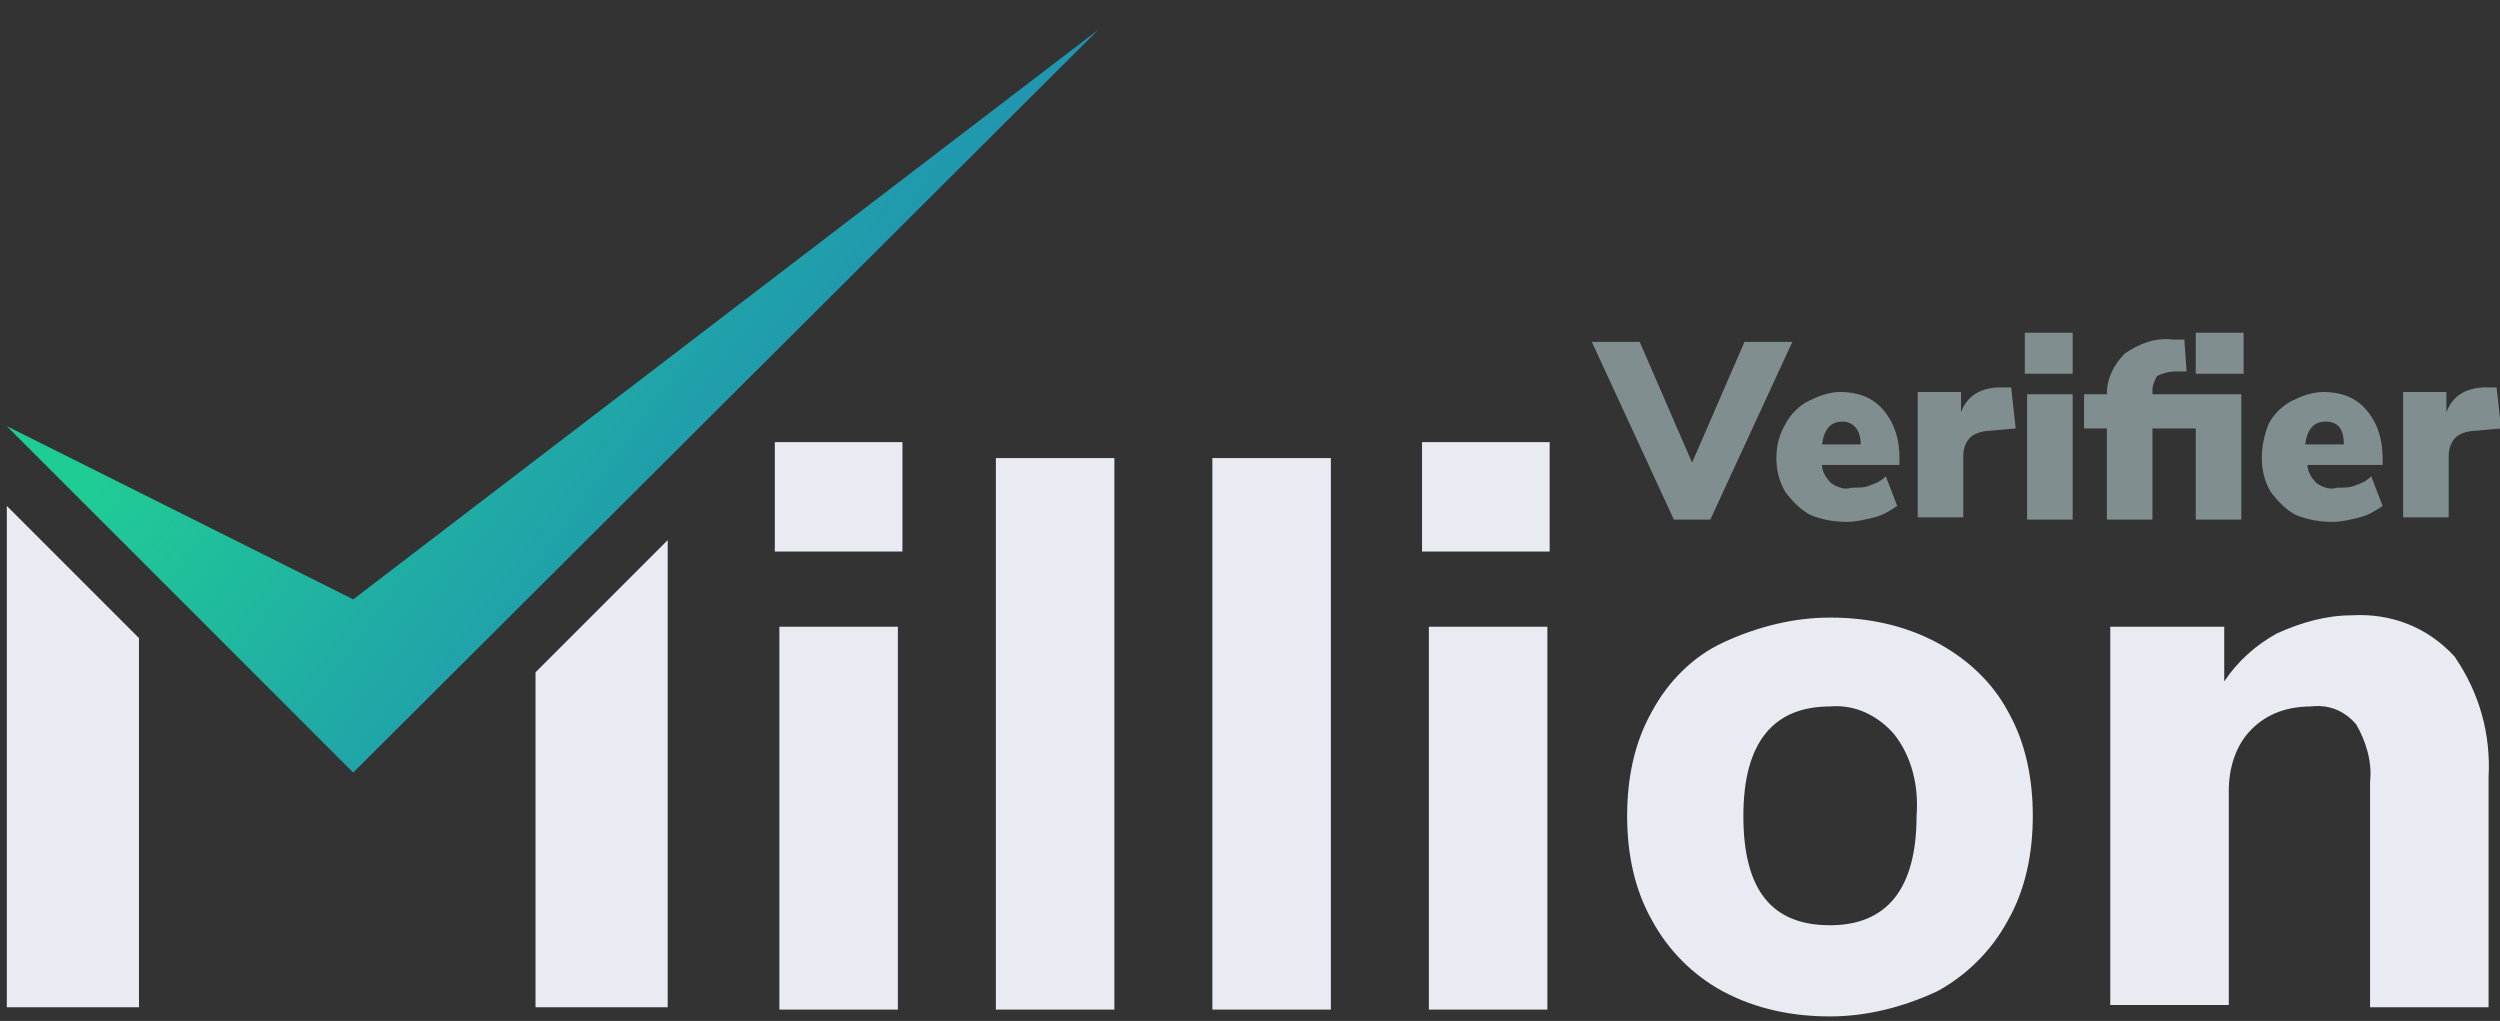
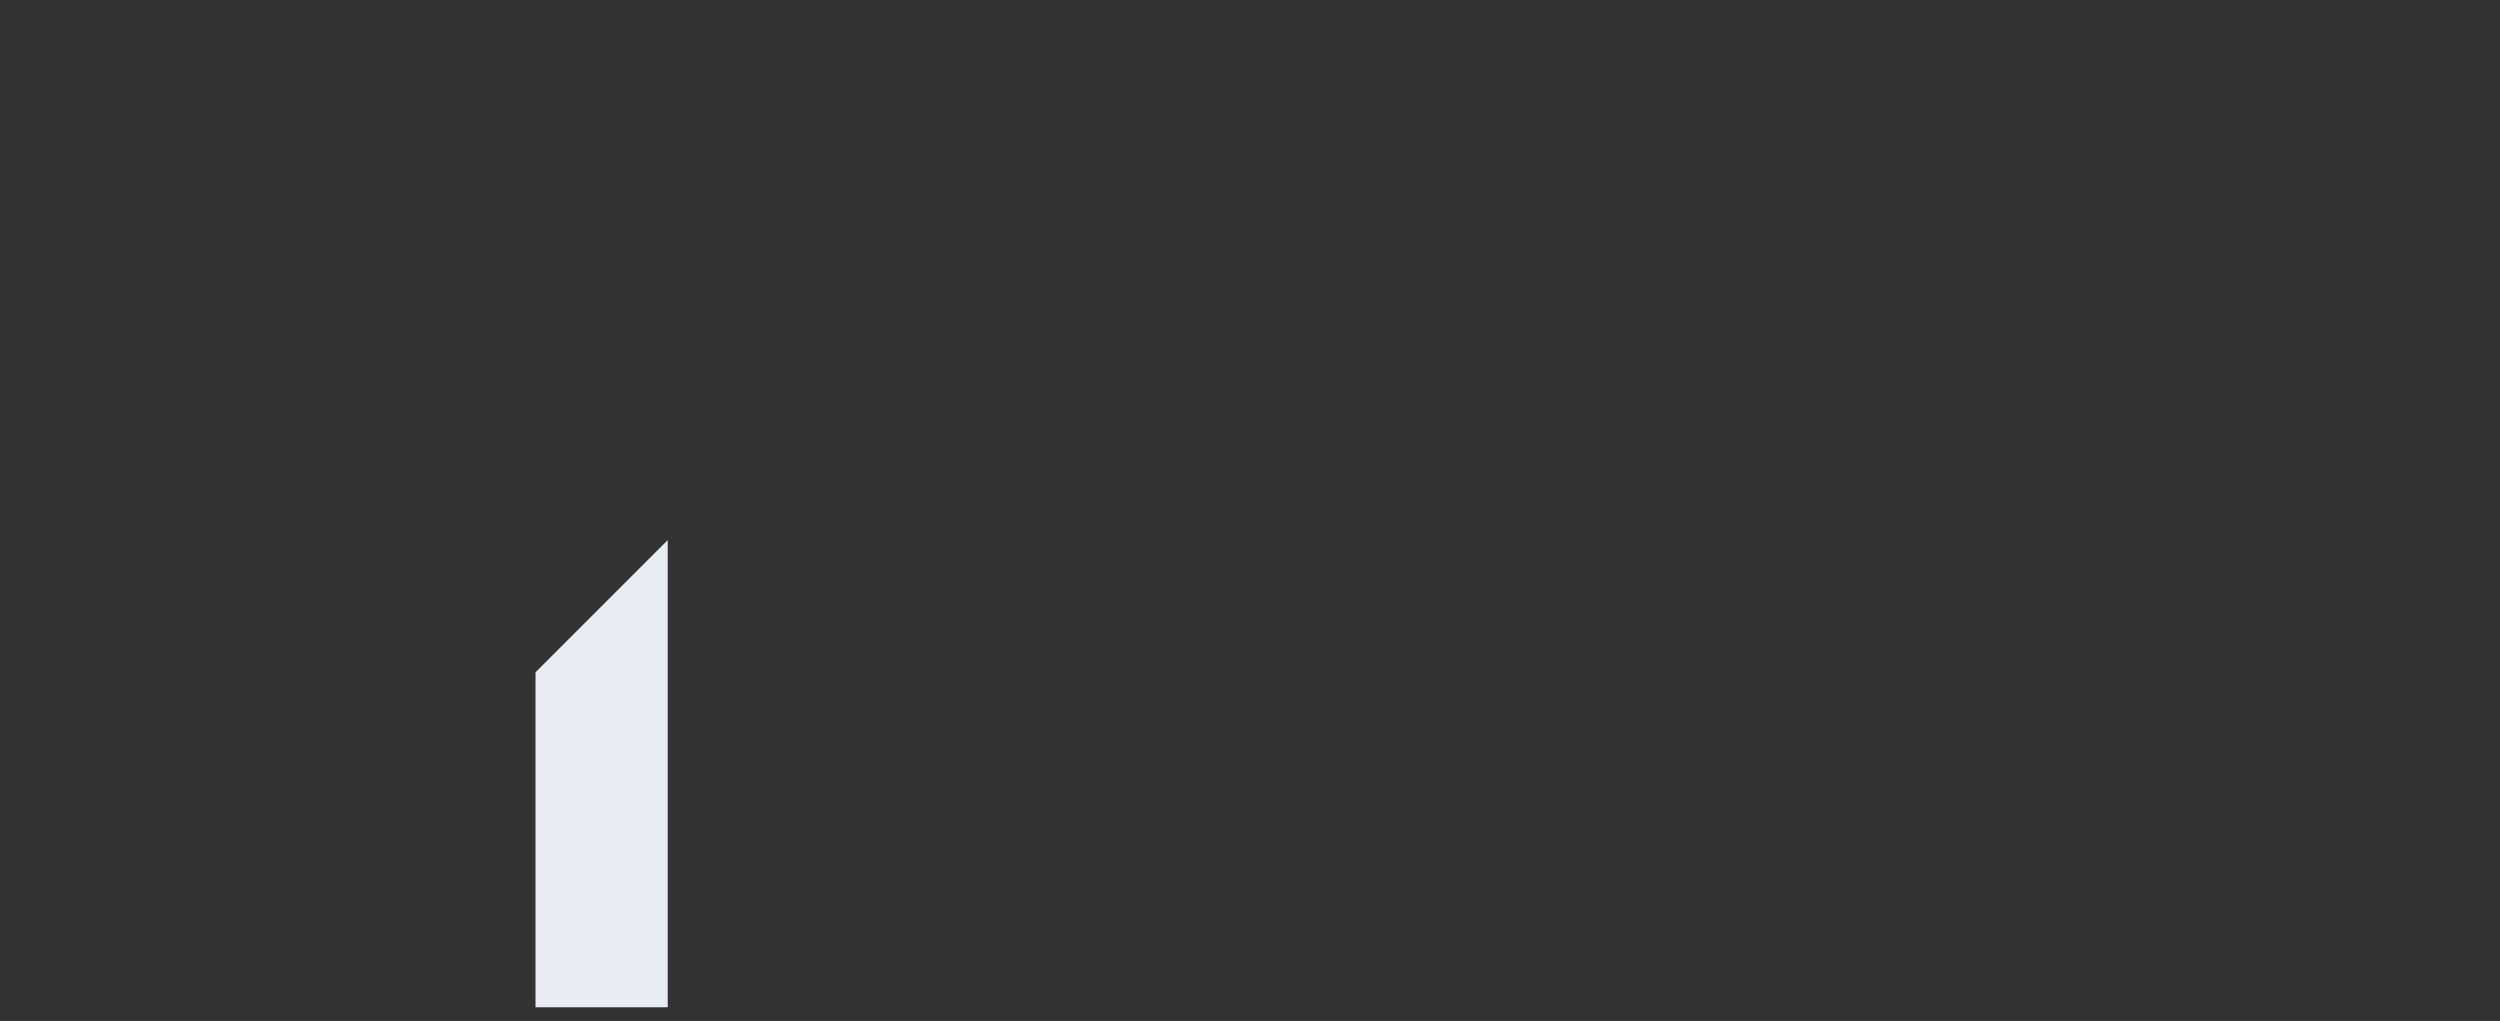
<svg xmlns="http://www.w3.org/2000/svg" version="1.1" id="Layer_1" x="0px" y="0px" viewBox="0 0 109.7 44.8" style="enable-background:new 0 0 109.7 44.8;" xml:space="preserve">
  <rect x="0" y="0" width="109.7" height="44.8" fill="#333333" stroke="none" />
  <style type="text/css">
	.st0{fill:#E9EBF3;}
	.st1{fill:url(#Path_12583-2_2_);}
	.st2{fill:#818E8F;}
</style>
  <g id="Group_4958" transform="translate(-267.751 -372.5)">
    <g id="Group_4167" transform="translate(303.75 386.5)">
-       <path id="Path_12584" class="st0" d="M-1.8,30.3V13.5h5.2v16.8H-1.8z M-2,5.4h5.6v4.8H-2V5.4z M7.7,30.3V6.1h5.2v24.2    C12.9,30.3,7.7,30.3,7.7,30.3z M17.2,30.3V6.1h5.2v24.2C22.4,30.3,17.2,30.3,17.2,30.3z M26.7,30.3V13.5h5.2v16.8H26.7z M26.5,5.4    H32v4.8h-5.6V5.4H26.5z M44.3,30.6c-1.6,0-3.2-0.3-4.7-1.1c-1.3-0.7-2.4-1.8-3.1-3.1c-0.8-1.4-1.1-3-1.1-4.6s0.3-3.2,1.1-4.6    c0.7-1.3,1.8-2.4,3.1-3c1.5-0.7,3.1-1.1,4.7-1.1c1.6,0,3.2,0.3,4.7,1.1c1.3,0.7,2.4,1.7,3.1,3c0.8,1.4,1.1,3,1.1,4.6    s-0.3,3.2-1.1,4.6c-0.7,1.3-1.8,2.4-3.1,3.1C47.5,30.2,45.9,30.6,44.3,30.6z M44.3,26.6c2.5,0,3.8-1.6,3.8-4.8    c0.1-1.3-0.2-2.6-1-3.6c-0.7-0.8-1.7-1.3-2.8-1.2c-2.5,0-3.8,1.6-3.8,4.8S41.7,26.6,44.3,26.6L44.3,26.6z M67.2,13    c1.7-0.1,3.3,0.5,4.5,1.8c1.1,1.6,1.6,3.4,1.5,5.3v10.1H68v-9.9c0.1-0.9-0.2-1.8-0.6-2.5c-0.5-0.6-1.2-0.9-2-0.8    c-1,0-1.9,0.3-2.6,1c-0.7,0.7-1,1.7-1,2.7v9.4h-5.2V13.5h5v2.4c0.6-0.9,1.4-1.6,2.3-2.1C65,13.3,66.1,13,67.2,13z" />
      <g id="Group_4165">
-         <path id="Path_12581" class="st0" d="M-35.7,8.2v22h5.8V14L-35.7,8.2z" />
        <path id="Path_12582" class="st0" d="M-12.5,15.5v14.7h5.8V9.7L-12.5,15.5z" />
        <g transform="matrix(1, 0, 0, 1, -36, -14)">
          <linearGradient id="Path_12583-2_2_" gradientUnits="userSpaceOnUse" x1="-1788.357" y1="13.763" x2="-1787.354" y2="14.263" gradientTransform="matrix(47.912 0 0 32.672 85695.406 -438.924)">
            <stop offset="0" style="stop-color:#20CC95" />
            <stop offset="1" style="stop-color:#205CCC" />
          </linearGradient>
-           <path id="Path_12583-2_1_" class="st1" d="M0.3,18.7l15.2,15.2L48.2,1.3l-32.7,25L0.3,18.7z" />
        </g>
      </g>
    </g>
-     <path id="Path_12585" class="st2" d="M344.3,387.5h2.1l-3.6,7.8h-1.6l-3.6-7.8h2.1l2.3,5.3L344.3,387.5z M351.1,392.9h-3.4   c0,0.3,0.2,0.6,0.4,0.8c0.3,0.2,0.6,0.3,0.9,0.2c0.3,0,0.6,0,0.8-0.1c0.3-0.1,0.5-0.2,0.7-0.4l0.5,1.3c-0.3,0.2-0.6,0.4-1,0.5   s-0.8,0.2-1.2,0.2c-0.6,0-1.1-0.1-1.6-0.3c-0.4-0.2-0.8-0.6-1.1-1c-0.3-0.5-0.4-1-0.4-1.5s0.1-1,0.4-1.5c0.2-0.4,0.6-0.8,1-1   s0.9-0.4,1.4-0.4c0.7,0,1.4,0.2,1.9,0.8c0.5,0.6,0.7,1.3,0.7,2.1L351.1,392.9z M348.6,391c-0.5,0-0.8,0.3-0.9,1h1.7   C349.4,391.4,349.1,391,348.6,391L348.6,391z M356.2,391.3l-1.1,0.1c-0.3,0-0.7,0.1-0.9,0.3c-0.2,0.2-0.3,0.5-0.3,0.8v2.7h-2v-5.5   h1.9v0.9c0.1-0.3,0.3-0.6,0.6-0.8c0.3-0.2,0.7-0.3,1.1-0.3h0.5L356.2,391.3z M356.7,395.3v-5.5h2v5.5H356.7z M356.6,387.1h2.1v1.8   h-2.1V387.1z M364.1,387.1h2.1v1.8h-2.1V387.1z M362.2,389.8h3.9v5.5h-2v-4h-1.9v4h-2v-4h-1v-1.5h1c0-0.7,0.3-1.3,0.8-1.8   c0.6-0.4,1.3-0.7,2.1-0.6h0.5l0.1,1.4h-0.5c-0.3,0-0.6,0.1-0.8,0.2c-0.1,0.2-0.2,0.4-0.2,0.6V389.8z M372.3,392.9H369   c0,0.3,0.2,0.6,0.4,0.8c0.3,0.2,0.6,0.3,0.9,0.2c0.3,0,0.6,0,0.8-0.1c0.3-0.1,0.5-0.2,0.7-0.4l0.5,1.3c-0.3,0.2-0.6,0.4-1,0.5   s-0.8,0.2-1.2,0.2c-0.6,0-1.1-0.1-1.6-0.3c-0.4-0.2-0.8-0.6-1.1-1c-0.3-0.5-0.4-1-0.4-1.5s0.1-1,0.3-1.5c0.2-0.4,0.6-0.8,1-1   s0.9-0.4,1.4-0.4c0.7,0,1.4,0.2,1.9,0.8c0.5,0.6,0.7,1.3,0.7,2.1L372.3,392.9L372.3,392.9z M369.8,391c-0.5,0-0.8,0.3-0.9,1h1.7   C370.6,391.4,370.4,391,369.8,391z M377.5,391.3l-1.1,0.1c-0.3,0-0.7,0.1-0.9,0.3c-0.2,0.2-0.3,0.5-0.3,0.8v2.7h-2v-5.5h1.9v0.9   c0.1-0.3,0.3-0.6,0.6-0.8c0.3-0.2,0.7-0.3,1.1-0.3h0.5L377.5,391.3z" />
  </g>
</svg>